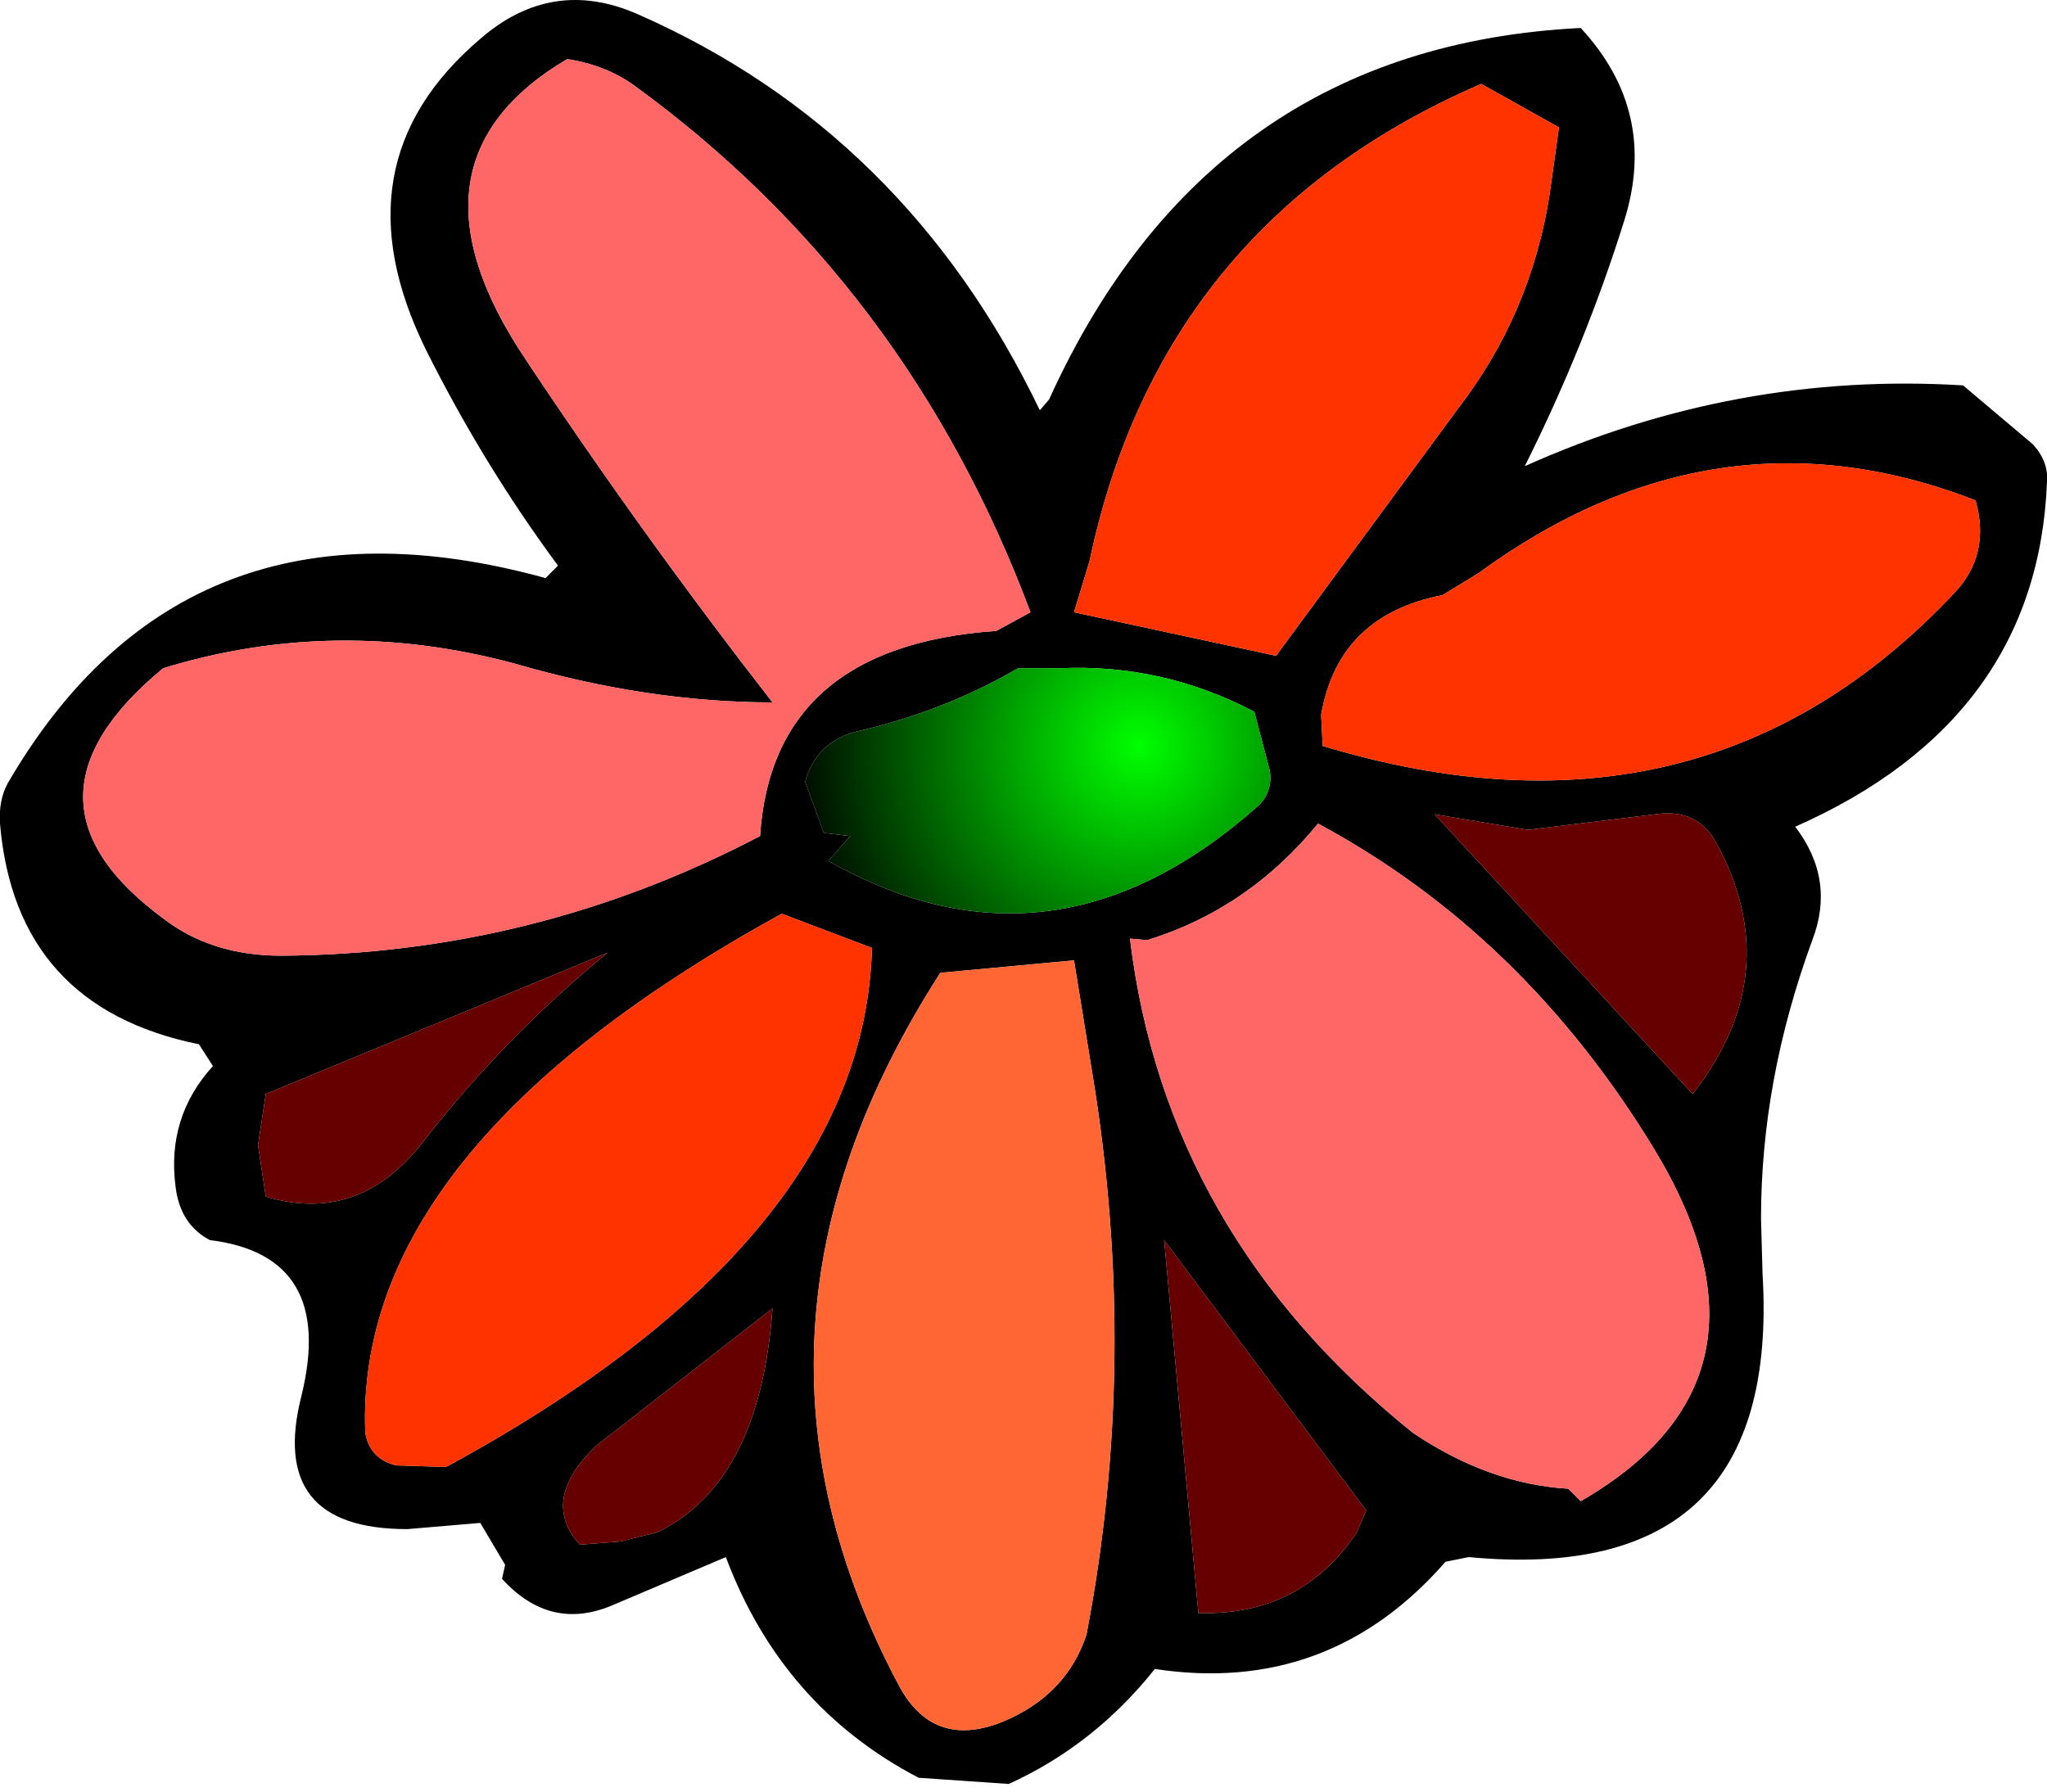
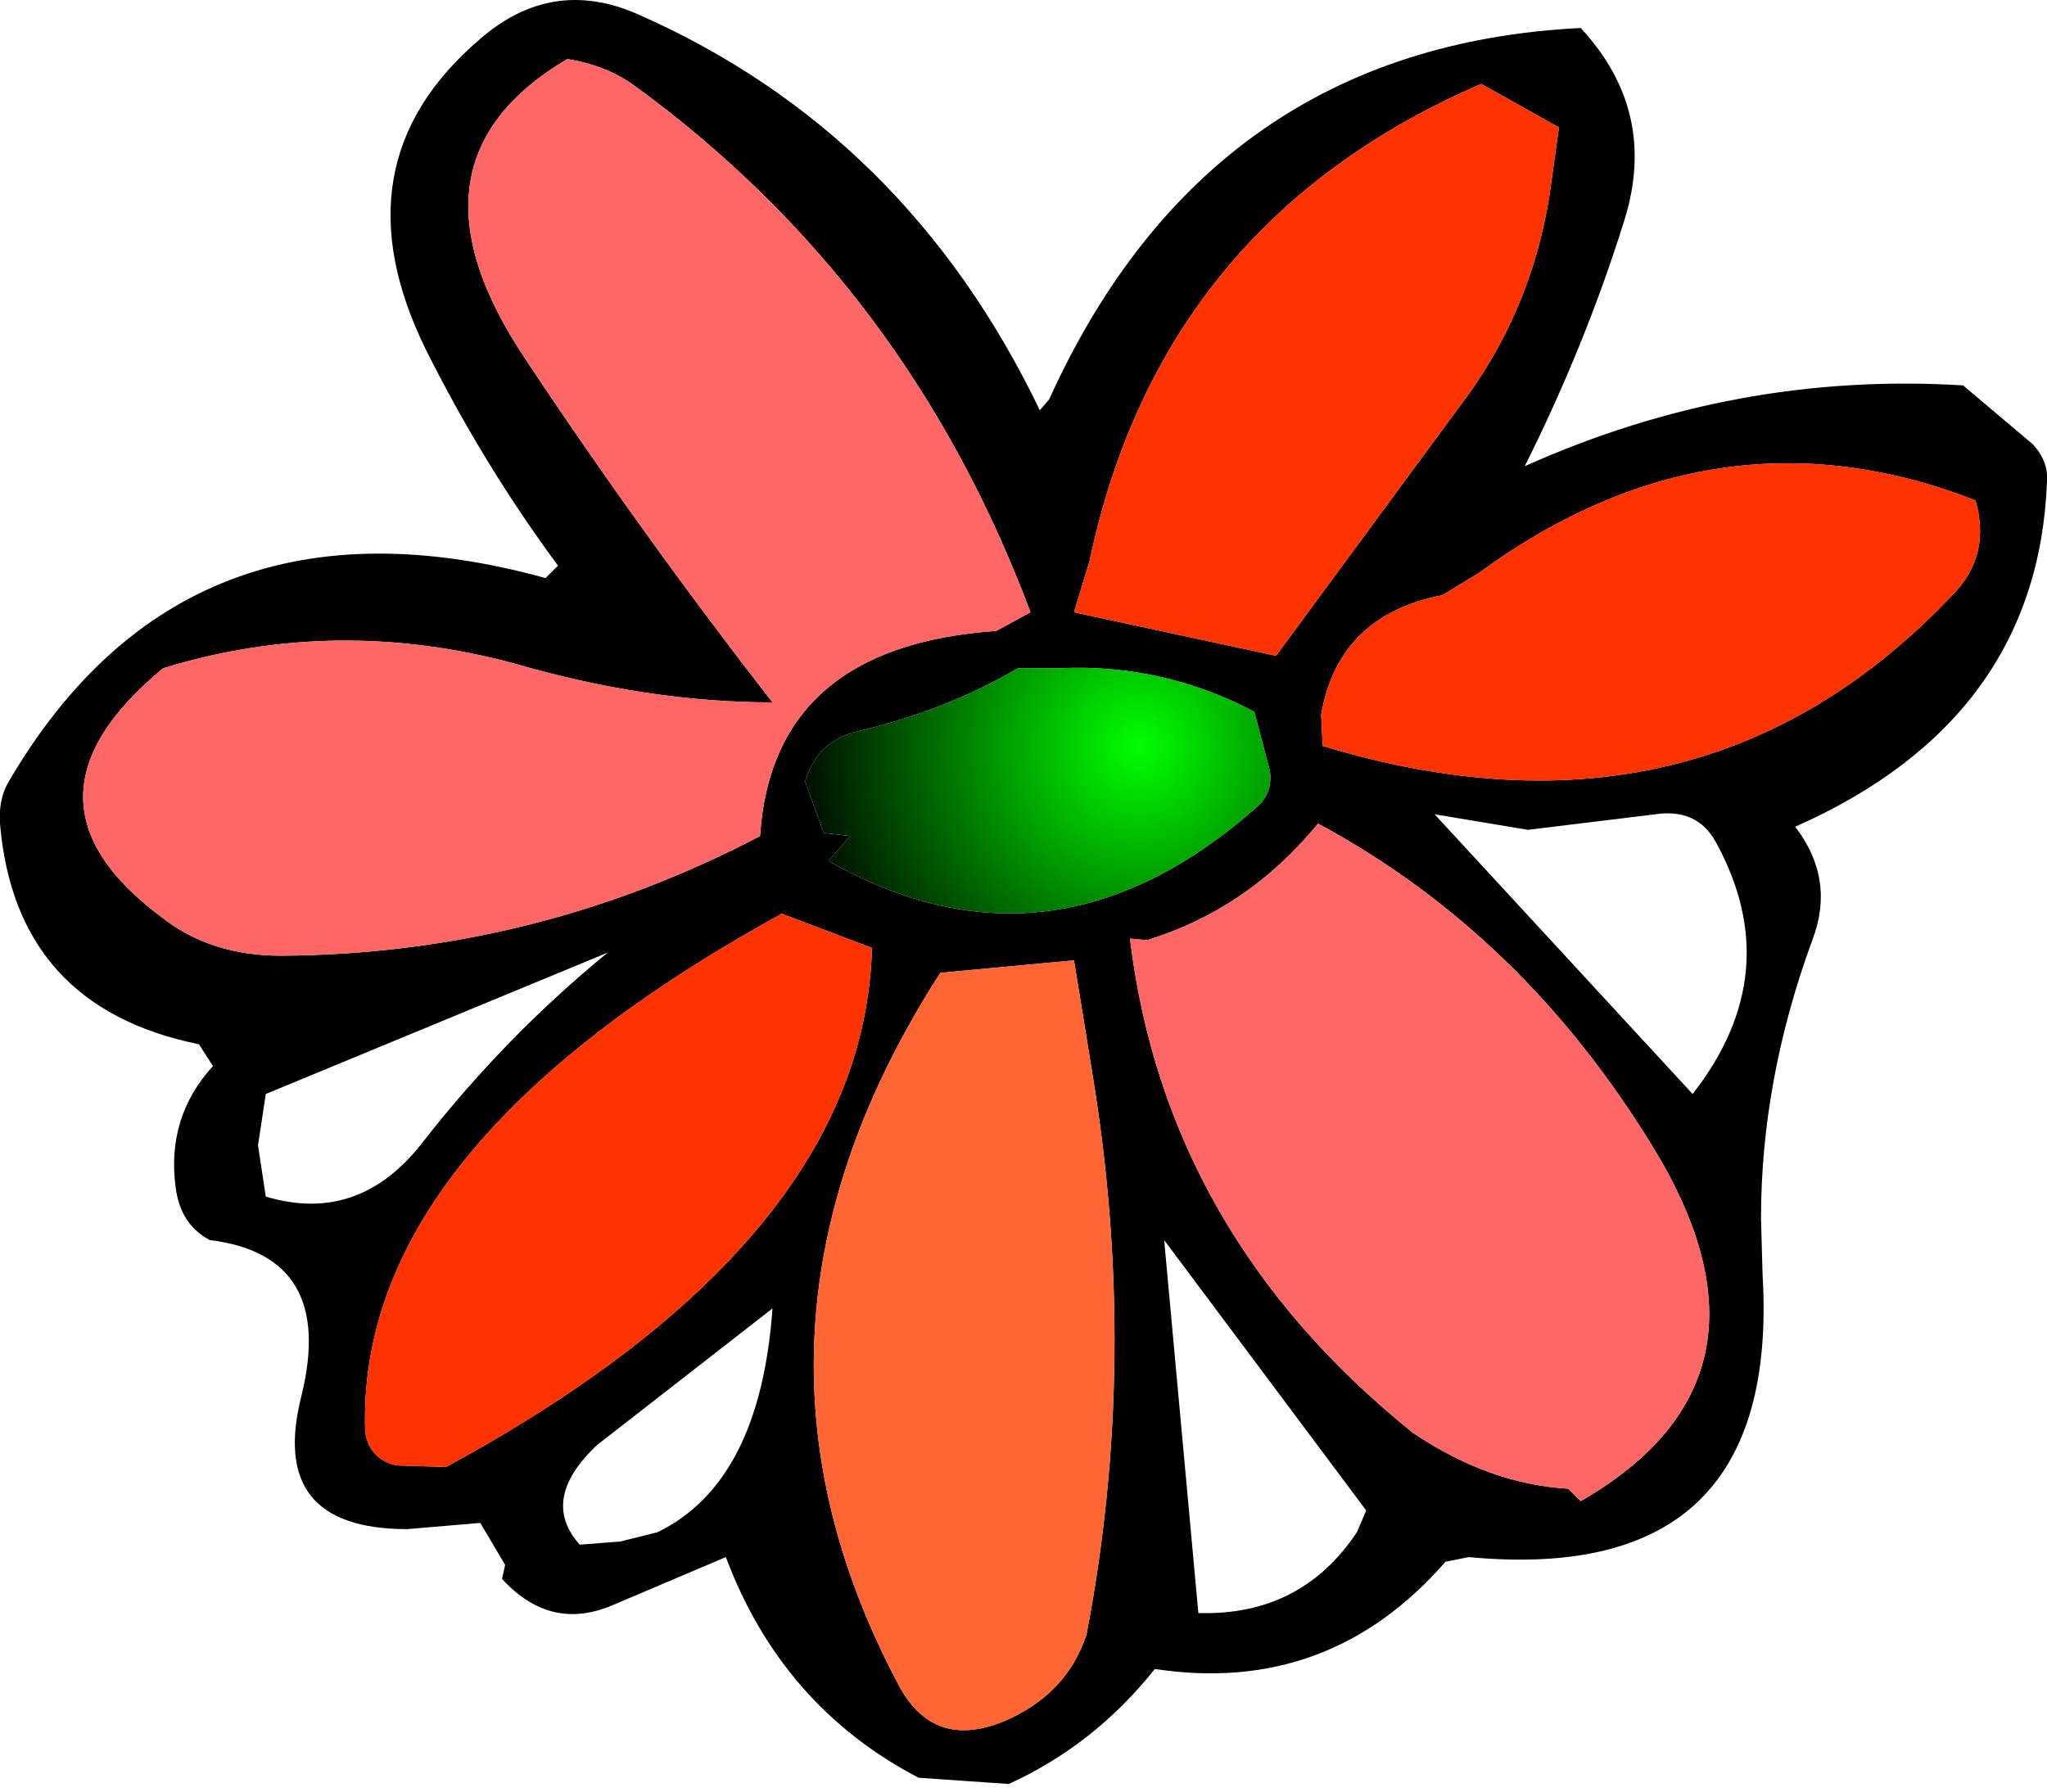
<svg xmlns="http://www.w3.org/2000/svg" height="57.65px" width="65.85px">
  <g transform="matrix(1.0, 0.0, 0.0, 1.0, 33.2, 28.75)">
    <path d="M16.95 -24.65 L14.45 -26.05 Q4.15 -21.6 1.85 -10.7 L1.35 -9.05 7.85 -7.65 13.7 -15.6 Q16.05 -18.65 16.65 -22.5 L16.95 -24.65 M19.05 -21.65 Q17.8 -17.65 15.85 -13.75 22.65 -16.8 29.95 -16.35 L32.2 -14.45 Q32.7 -13.9 32.65 -13.25 32.35 -5.6 24.55 -2.15 25.85 -0.45 25.1 1.5 23.45 6.0 23.45 10.45 L23.5 12.25 Q24.1 22.3 14.05 21.35 L13.3 21.5 Q9.55 25.8 3.95 24.95 2.0 27.4 -0.75 28.65 L-3.65 28.45 Q-8.05 26.15 -9.85 21.35 L-13.5 22.9 Q-15.5 23.75 -17.05 22.05 L-16.95 21.6 -17.75 20.25 -20.1 20.45 Q-24.6 20.45 -23.5 16.15 -22.4 11.65 -26.45 11.15 -27.4 10.65 -27.55 9.45 -27.85 7.2 -26.35 5.55 L-26.8 4.85 Q-32.7 3.65 -33.2 -2.25 -33.25 -3.0 -32.95 -3.55 -27.25 -13.35 -15.65 -10.15 L-15.25 -10.55 Q-17.65 -13.8 -19.5 -17.5 -22.45 -23.5 -17.75 -27.5 -15.45 -29.5 -12.7 -28.3 -4.05 -24.5 0.25 -15.55 L0.55 -15.9 Q5.7 -27.25 17.65 -27.85 20.15 -25.15 19.05 -21.65 M7.15 -5.85 Q4.2 -7.4 0.9 -7.25 L-0.45 -7.25 Q-2.85 -5.85 -5.7 -5.2 -6.95 -4.85 -7.3 -3.6 L-6.7 -1.95 -5.85 -1.85 -6.55 -1.05 Q0.65 3.05 7.25 -2.8 7.75 -3.25 7.65 -3.95 L7.15 -5.85 M9.35 -4.75 Q21.55 -1.05 29.65 -9.65 30.85 -10.9 30.35 -12.65 22.0 -15.9 14.35 -10.3 L13.2 -9.6 Q9.85 -8.95 9.3 -5.75 L9.35 -4.75 M12.95 -2.55 L21.25 6.45 Q24.3 2.55 22.0 -1.65 21.4 -2.75 20.05 -2.55 L15.95 -2.05 12.95 -2.55 M3.15 1.45 Q4.3 10.95 12.25 17.35 14.7 19.0 17.25 19.15 L17.65 19.55 Q24.5 15.6 20.0 8.2 15.8 1.3 9.2 -2.25 6.95 0.5 3.7 1.5 L3.15 1.45 M1.35 2.15 L-2.95 2.55 Q-10.35 14.05 -4.3 25.45 -3.2 27.55 -0.95 26.65 1.1 25.8 1.75 23.85 3.45 15.0 1.95 5.85 L1.35 2.15 M10.75 19.85 L4.25 11.15 5.35 23.15 Q8.65 23.25 10.45 20.55 L10.75 19.85 M-14.95 -26.85 Q-20.55 -23.55 -16.3 -17.2 -12.55 -11.55 -8.35 -6.15 -12.35 -6.15 -16.65 -7.4 -22.4 -8.95 -27.95 -7.25 -33.1 -3.0 -27.95 0.8 -26.4 2.0 -24.15 2.0 -16.0 1.95 -8.75 -1.85 -8.35 -7.95 -1.15 -8.45 L-0.05 -9.05 Q-4.0 -19.6 -12.8 -26.0 -13.7 -26.65 -14.95 -26.85 M-8.05 0.65 Q-21.8 8.2 -21.45 17.35 -21.3 18.2 -20.45 18.4 L-18.85 18.45 Q-5.4 11.15 -5.15 1.75 L-8.05 0.65 M-13.65 1.9 L-24.65 6.45 -24.9 8.1 -24.65 9.75 Q-21.65 10.65 -19.6 8.0 -16.95 4.6 -13.65 1.9 M-12.05 20.55 Q-8.75 18.95 -8.35 13.35 L-14.0 17.75 Q-15.85 19.5 -14.55 20.95 L-13.25 20.85 -12.05 20.55" fill="#000000" fill-rule="evenodd" stroke="none" />
    <path d="M3.15 1.45 L3.7 1.5 Q6.95 0.5 9.2 -2.25 15.8 1.3 20.0 8.2 24.5 15.6 17.65 19.55 L17.25 19.15 Q14.7 19.0 12.25 17.35 4.3 10.95 3.15 1.45 M-14.95 -26.85 Q-13.7 -26.65 -12.8 -26.0 -4.0 -19.6 -0.05 -9.05 L-1.15 -8.45 Q-8.35 -7.95 -8.75 -1.85 -16.0 1.95 -24.15 2.0 -26.4 2.0 -27.95 0.8 -33.1 -3.0 -27.95 -7.25 -22.4 -8.95 -16.65 -7.4 -12.35 -6.15 -8.35 -6.15 -12.55 -11.55 -16.3 -17.2 -20.55 -23.55 -14.95 -26.85" fill="#ff6666" fill-rule="evenodd" stroke="none" />
    <path d="M16.95 -24.65 L16.65 -22.5 Q16.05 -18.65 13.7 -15.6 L7.85 -7.65 1.35 -9.05 1.85 -10.7 Q4.15 -21.6 14.45 -26.05 L16.95 -24.65 M9.35 -4.75 L9.3 -5.75 Q9.85 -8.95 13.2 -9.6 L14.35 -10.3 Q22.0 -15.9 30.35 -12.65 30.85 -10.9 29.65 -9.65 21.55 -1.05 9.35 -4.75 M-8.05 0.65 L-5.15 1.75 Q-5.4 11.15 -18.85 18.45 L-20.45 18.4 Q-21.3 18.2 -21.45 17.35 -21.8 8.2 -8.05 0.65" fill="#ff3300" fill-rule="evenodd" stroke="none" />
-     <path d="M12.95 -2.55 L15.95 -2.05 20.05 -2.55 Q21.4 -2.75 22.0 -1.65 24.3 2.55 21.25 6.45 L12.95 -2.55 M10.75 19.85 L10.45 20.55 Q8.65 23.25 5.35 23.15 L4.25 11.15 10.75 19.85 M-12.05 20.55 L-13.25 20.85 -14.55 20.95 Q-15.85 19.5 -14.0 17.75 L-8.35 13.35 Q-8.75 18.95 -12.05 20.55 M-13.65 1.9 Q-16.95 4.6 -19.6 8.0 -21.65 10.65 -24.65 9.75 L-24.9 8.1 -24.65 6.45 -13.65 1.9" fill="#660000" fill-rule="evenodd" stroke="none" />
    <path d="M1.35 2.15 L1.95 5.85 Q3.45 15.0 1.75 23.85 1.1 25.8 -0.95 26.65 -3.2 27.55 -4.3 25.45 -10.35 14.05 -2.95 2.55 L1.35 2.15" fill="#ff6633" fill-rule="evenodd" stroke="none" />
    <path d="M7.15 -5.85 L7.65 -3.95 Q7.75 -3.25 7.25 -2.8 0.65 3.05 -6.55 -1.05 L-5.85 -1.85 -6.7 -1.95 -7.3 -3.6 Q-6.95 -4.85 -5.7 -5.2 -2.85 -5.85 -0.45 -7.25 L0.9 -7.25 Q4.2 -7.4 7.15 -5.85" fill="url(#gradient0)" fill-rule="evenodd" stroke="none" />
  </g>
  <defs>
    <radialGradient cx="0" cy="0" gradientTransform="matrix(0.014, 0.0, 0.0, 0.014, 3.45, -4.75)" gradientUnits="userSpaceOnUse" id="gradient0" r="819.2" spreadMethod="pad">
      <stop offset="0.0" stop-color="#00ff00" />
      <stop offset="1.0" stop-color="#000000" />
    </radialGradient>
  </defs>
</svg>